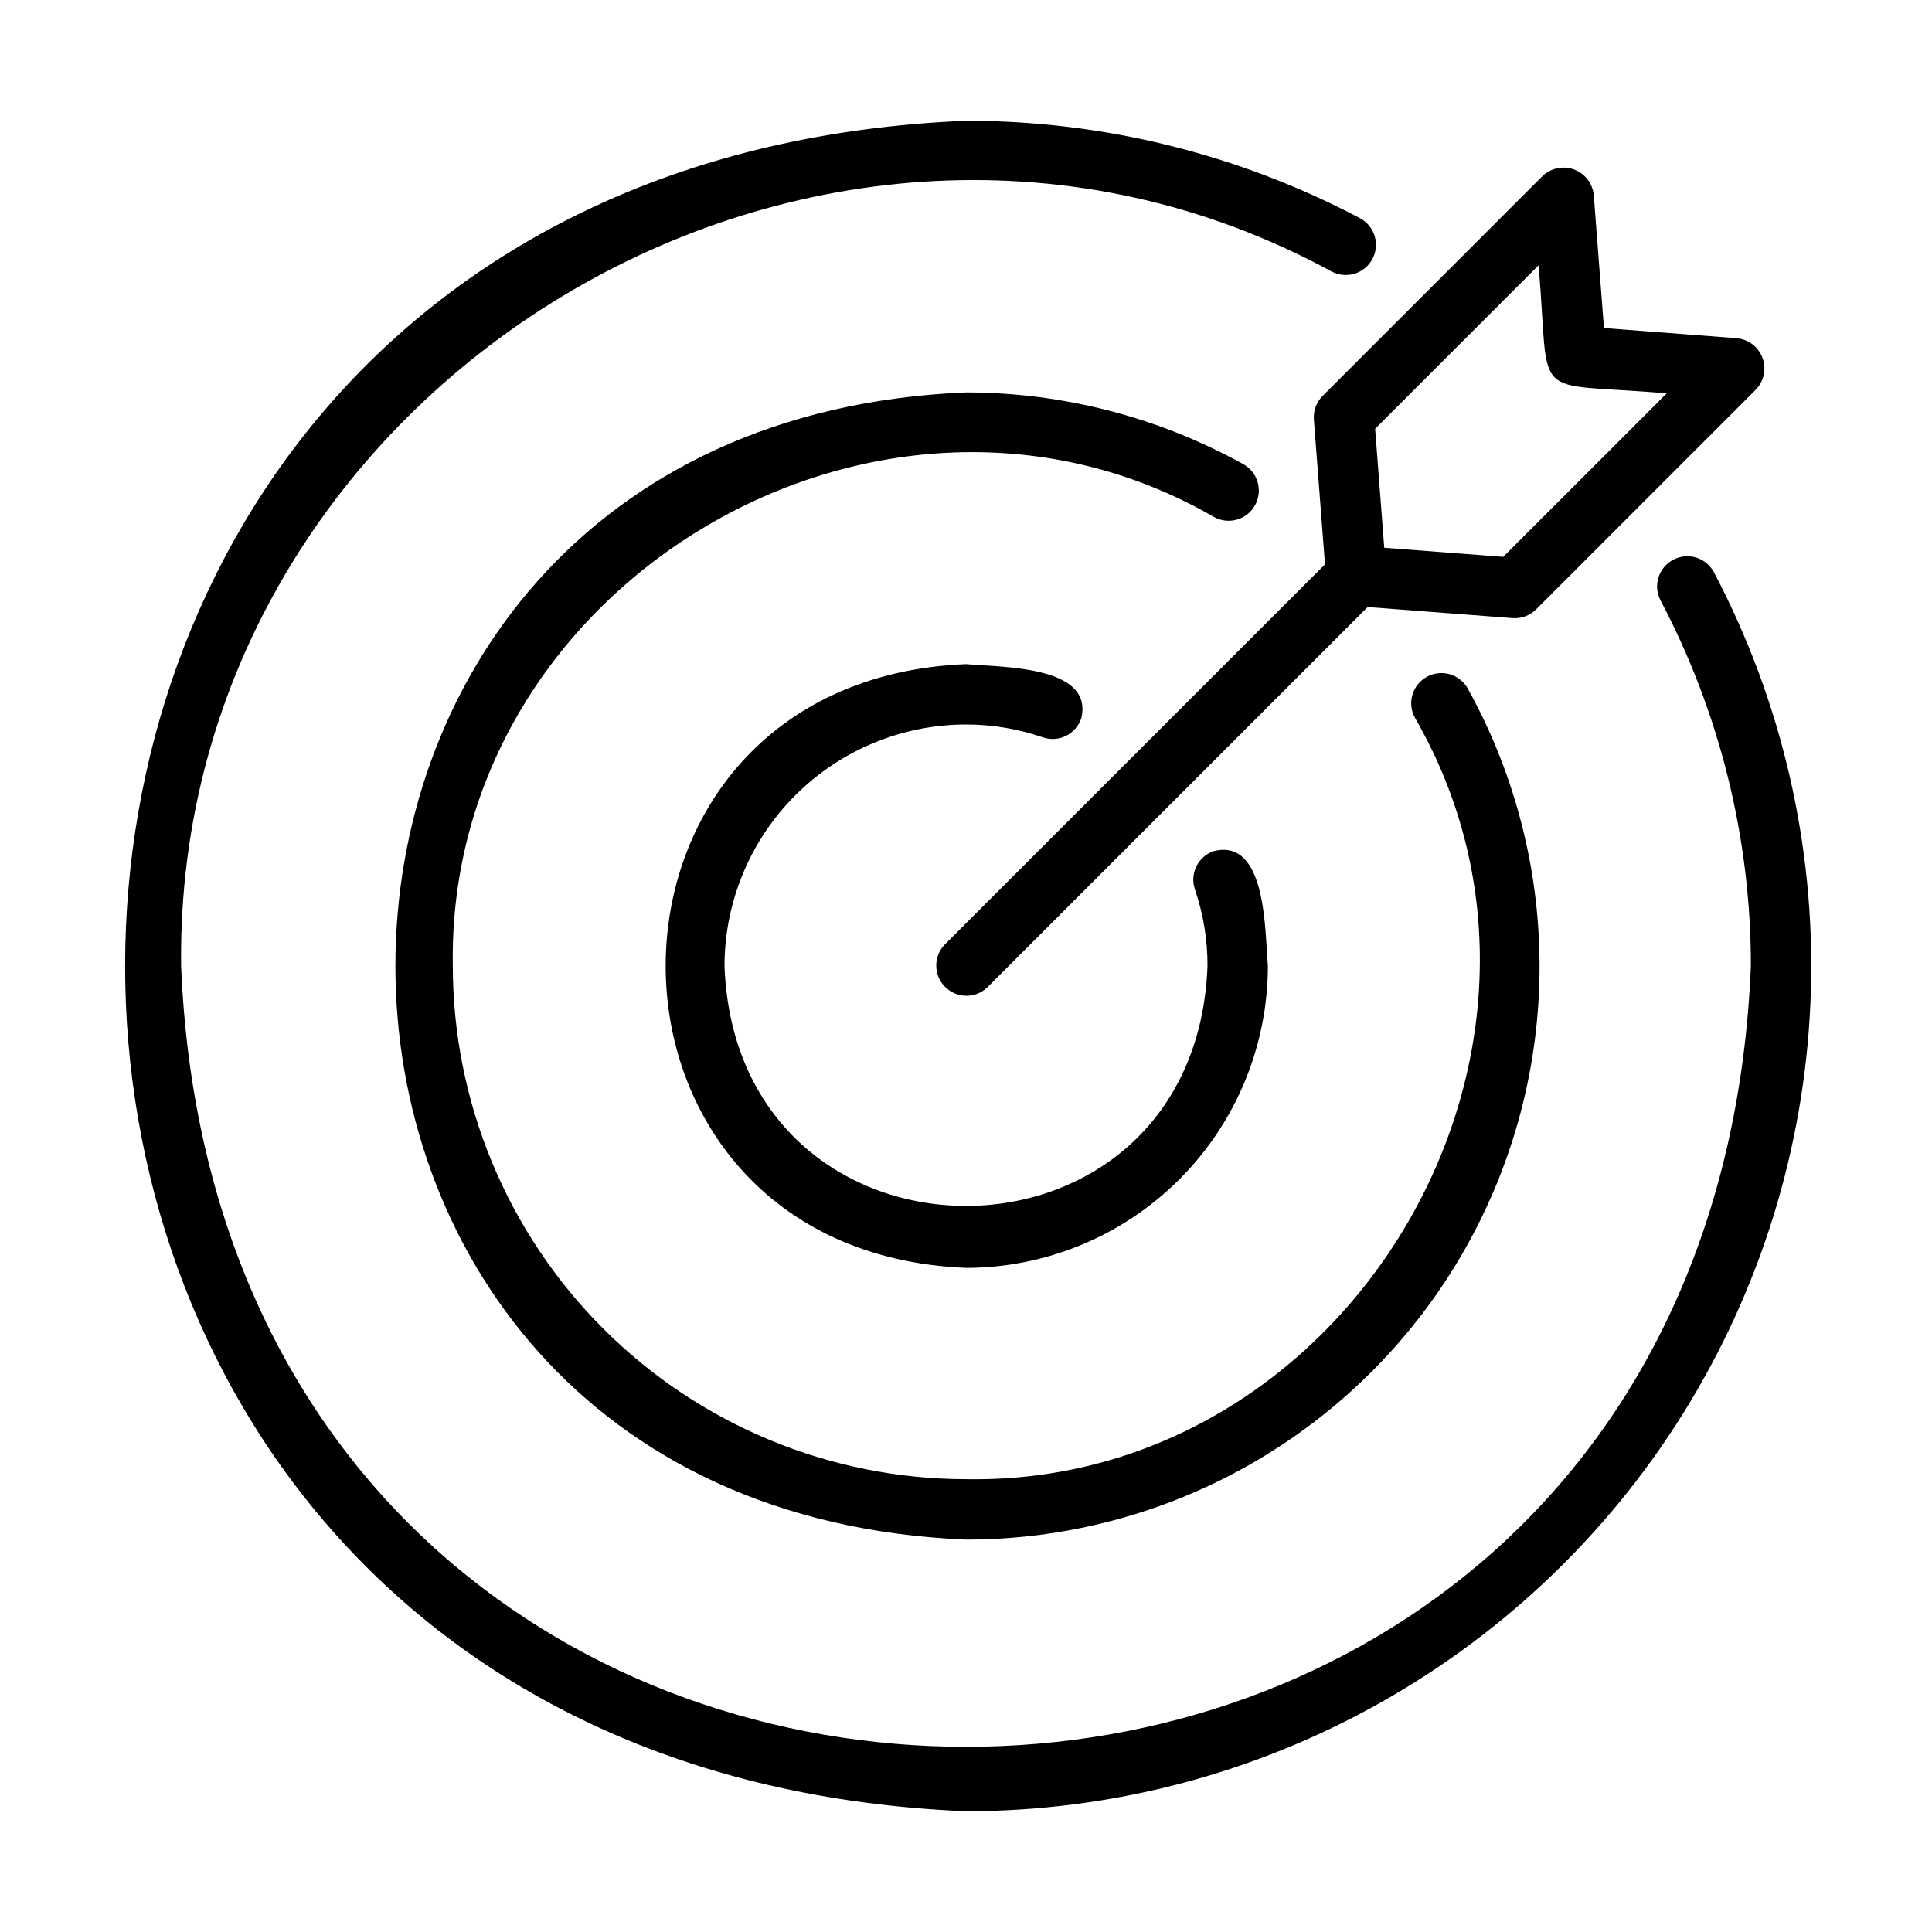
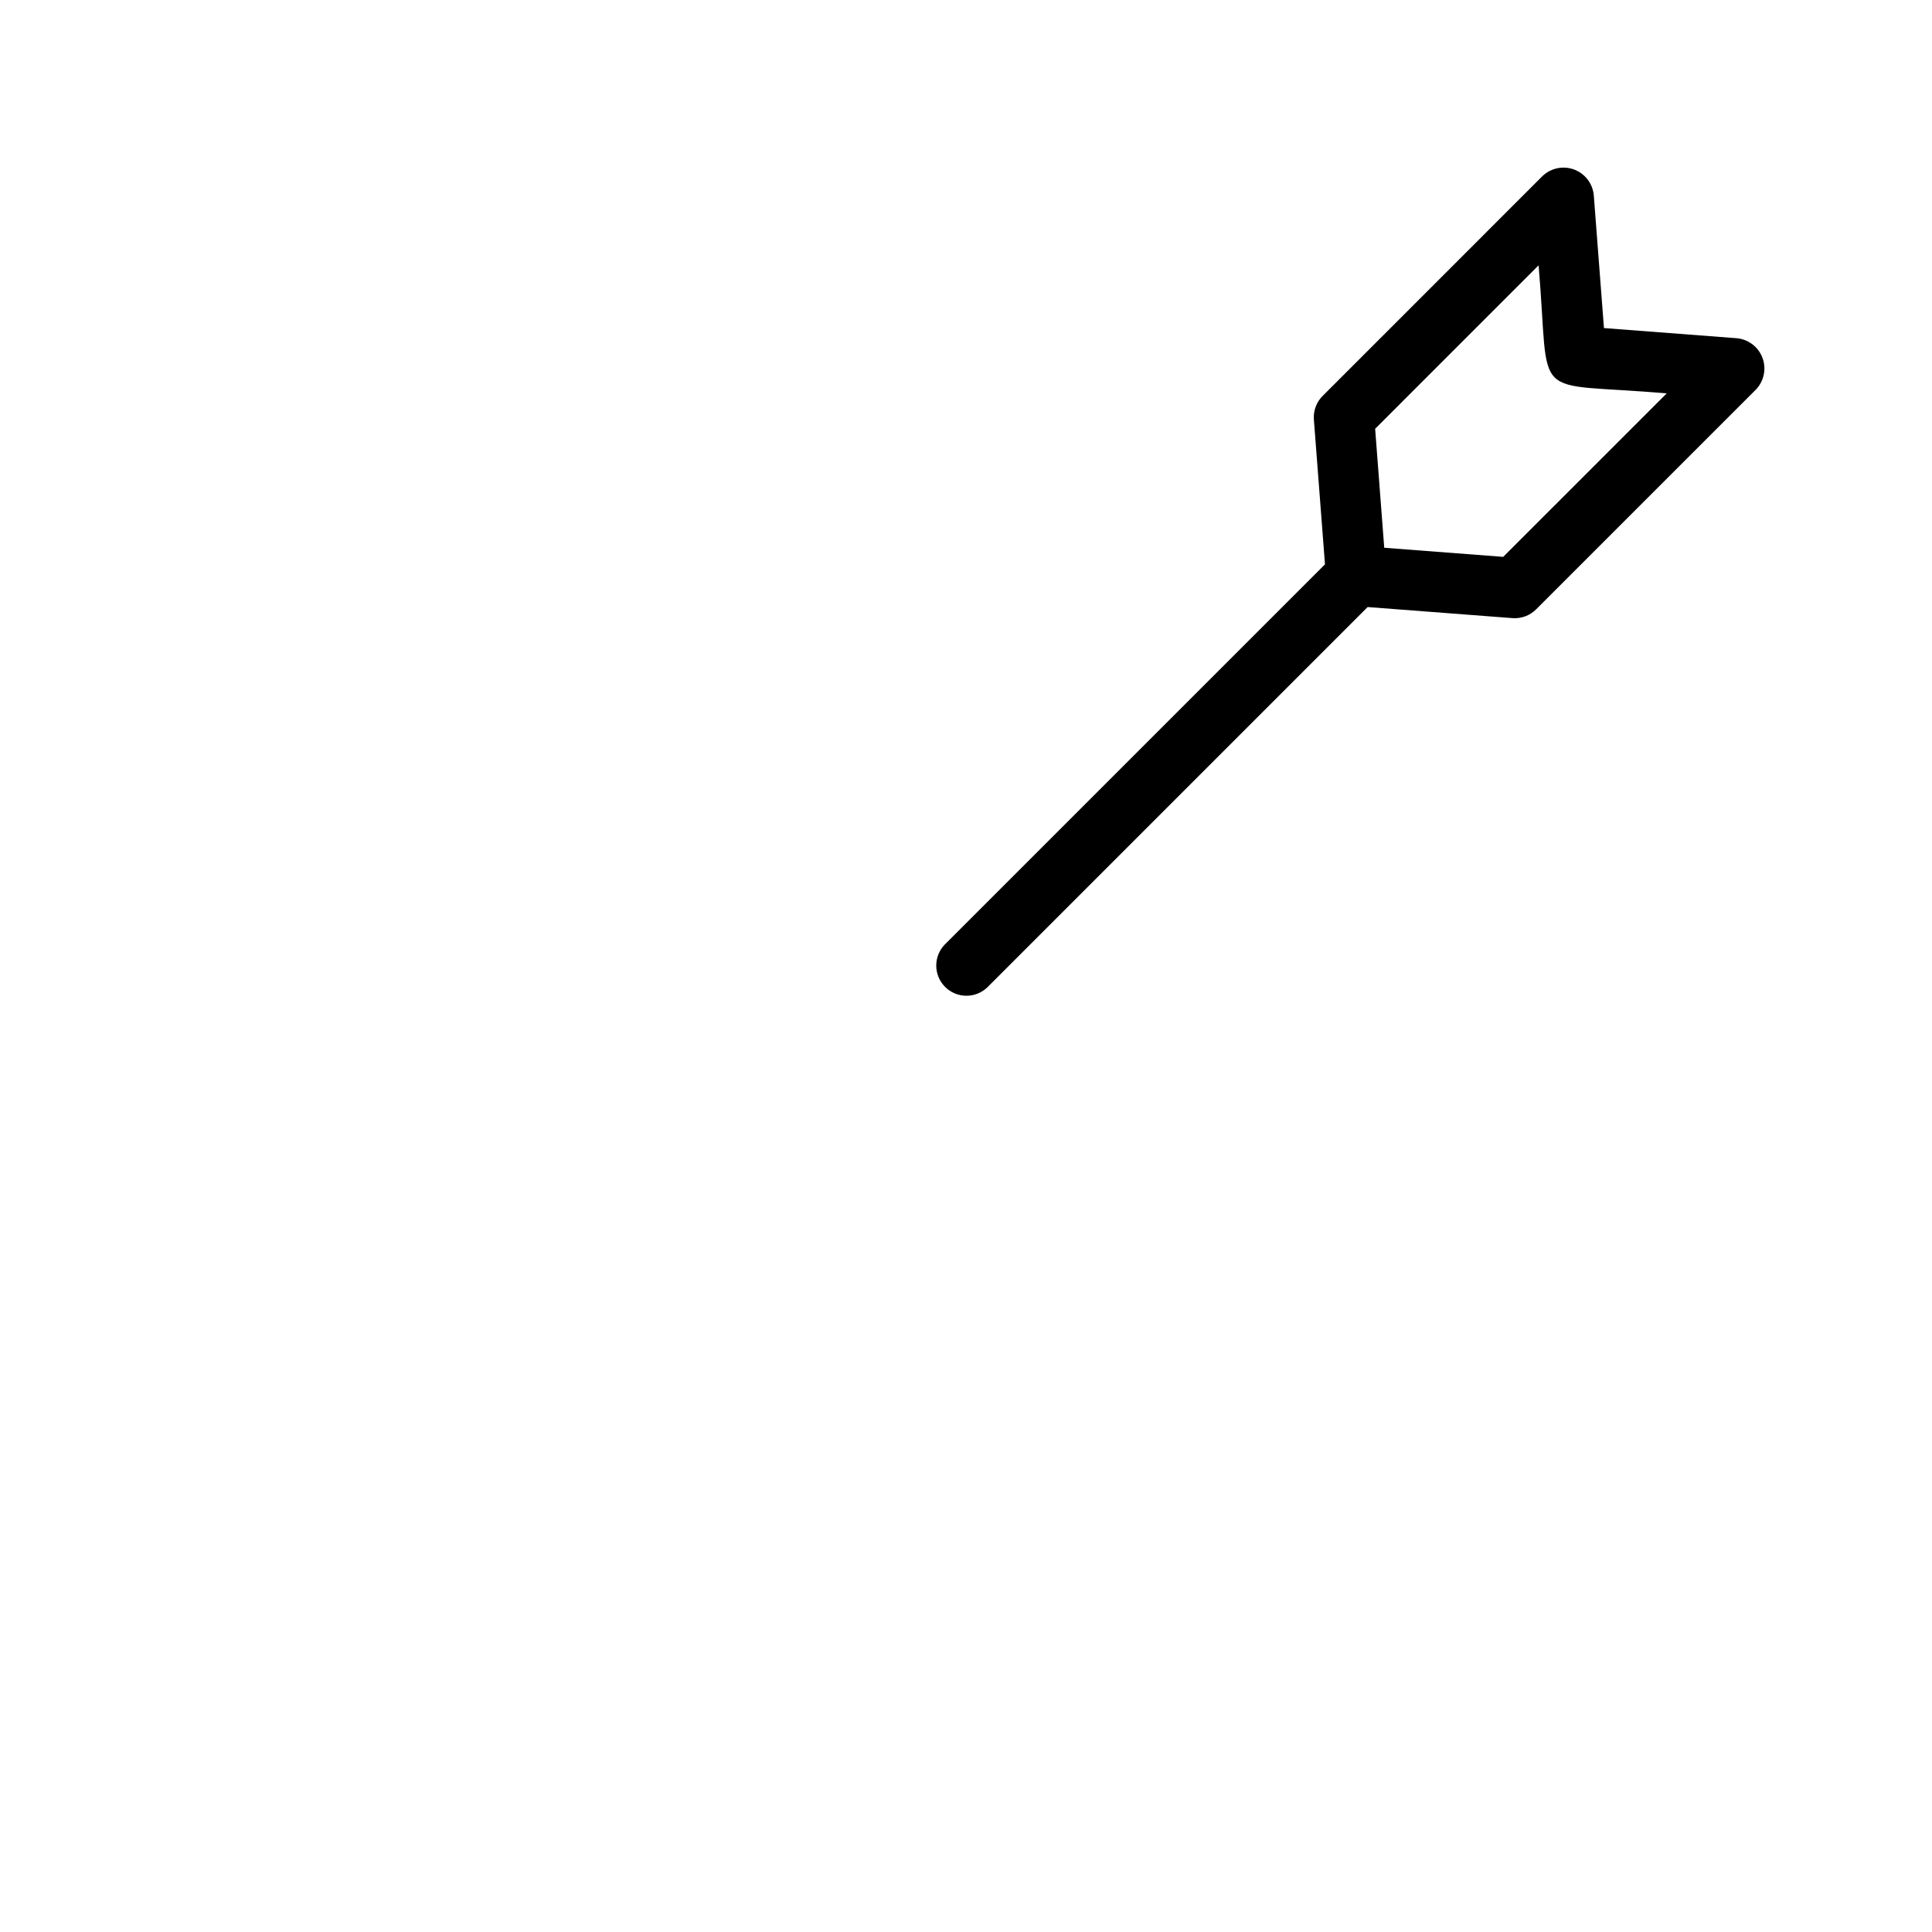
<svg xmlns="http://www.w3.org/2000/svg" width="53" height="53" viewBox="0 0 83 83" fill="none">
-   <path d="M41.5 77.812C47.755 77.812 53.904 76.197 59.35 73.122C64.797 70.048 69.358 65.618 72.59 60.263C75.822 54.908 77.615 48.809 77.797 42.557C77.979 36.304 76.543 30.111 73.628 24.577C73.466 24.276 73.19 24.052 72.863 23.952C72.535 23.853 72.182 23.888 71.879 24.048C71.577 24.209 71.35 24.482 71.249 24.809C71.147 25.136 71.179 25.49 71.337 25.793C73.89 30.635 75.223 36.026 75.219 41.5C73.371 86.225 9.629 86.226 7.781 41.5C7.469 16.494 35.276 -0.267 57.207 11.664C57.511 11.825 57.867 11.858 58.196 11.758C58.524 11.657 58.8 11.429 58.961 11.126C59.122 10.822 59.156 10.466 59.055 10.137C58.954 9.808 58.727 9.533 58.423 9.372C53.207 6.62 47.398 5.184 41.5 5.188C-6.666 7.178 -6.666 75.823 41.5 77.812Z" fill="black" />
-   <path d="M41.5 31.125C42.623 31.124 43.738 31.311 44.8 31.677C45.125 31.788 45.481 31.767 45.79 31.616C46.099 31.465 46.336 31.198 46.448 30.873C47.018 28.579 42.978 28.67 41.5 28.531C24.297 29.242 24.298 53.758 41.5 54.469C44.938 54.465 48.235 53.097 50.666 50.666C53.097 48.235 54.465 44.938 54.469 41.5C54.336 39.995 54.424 35.997 52.14 36.565C51.979 36.62 51.83 36.707 51.702 36.82C51.575 36.933 51.471 37.069 51.396 37.223C51.322 37.376 51.278 37.542 51.267 37.712C51.257 37.882 51.28 38.052 51.336 38.213C51.697 39.271 51.879 40.382 51.875 41.5C51.355 55.242 31.645 55.243 31.125 41.5C31.128 38.749 32.222 36.112 34.167 34.167C36.112 32.222 38.749 31.128 41.5 31.125Z" fill="black" />
-   <path d="M53.917 21.703C54 21.554 54.052 21.39 54.072 21.221C54.091 21.052 54.077 20.881 54.03 20.717C53.983 20.553 53.904 20.4 53.798 20.267C53.692 20.134 53.561 20.023 53.412 19.94C49.766 17.922 45.667 16.862 41.5 16.859C8.816 18.21 8.816 64.79 41.5 66.141C45.786 66.143 49.999 65.027 53.722 62.902C57.444 60.777 60.548 57.718 62.726 54.026C64.903 50.334 66.08 46.137 66.138 41.851C66.197 37.565 65.136 33.338 63.06 29.588C62.978 29.438 62.867 29.306 62.733 29.2C62.6 29.093 62.447 29.014 62.283 28.966C62.119 28.919 61.947 28.905 61.778 28.924C61.608 28.943 61.444 28.995 61.294 29.078C61.145 29.161 61.014 29.273 60.907 29.406C60.801 29.54 60.723 29.693 60.676 29.858C60.629 30.022 60.615 30.194 60.635 30.363C60.655 30.533 60.708 30.697 60.792 30.846C69.012 45.102 57.969 63.832 41.5 63.547C35.654 63.54 30.051 61.215 25.918 57.082C21.784 52.949 19.459 47.345 19.453 41.5C19.171 25.031 37.896 13.987 52.154 22.209C52.303 22.292 52.467 22.344 52.636 22.364C52.806 22.383 52.977 22.369 53.141 22.322C53.304 22.275 53.457 22.196 53.591 22.09C53.724 21.984 53.835 21.852 53.917 21.703Z" fill="black" />
  <path d="M56.445 18.025L56.922 24.245L40.583 40.583C40.348 40.828 40.219 41.155 40.222 41.495C40.226 41.834 40.362 42.158 40.602 42.398C40.842 42.638 41.166 42.775 41.506 42.778C41.845 42.782 42.172 42.652 42.417 42.417L58.755 26.079L64.976 26.555C65.162 26.569 65.349 26.543 65.525 26.478C65.7 26.413 65.859 26.311 65.991 26.179L75.43 16.741C75.602 16.564 75.72 16.342 75.771 16.101C75.822 15.859 75.804 15.609 75.718 15.377C75.633 15.146 75.483 14.944 75.288 14.794C75.092 14.644 74.858 14.553 74.612 14.53L68.907 14.094L68.47 8.388C68.447 8.143 68.356 7.908 68.206 7.713C68.056 7.517 67.854 7.368 67.623 7.282C67.392 7.197 67.141 7.178 66.9 7.229C66.659 7.28 66.437 7.398 66.26 7.57L56.822 17.009C56.689 17.141 56.587 17.3 56.522 17.476C56.457 17.651 56.431 17.838 56.445 18.025ZM66.099 11.398C66.618 17.438 65.597 16.375 71.602 16.901L64.579 23.923L59.468 23.532L59.077 18.421L66.099 11.398Z" fill="black" />
</svg>